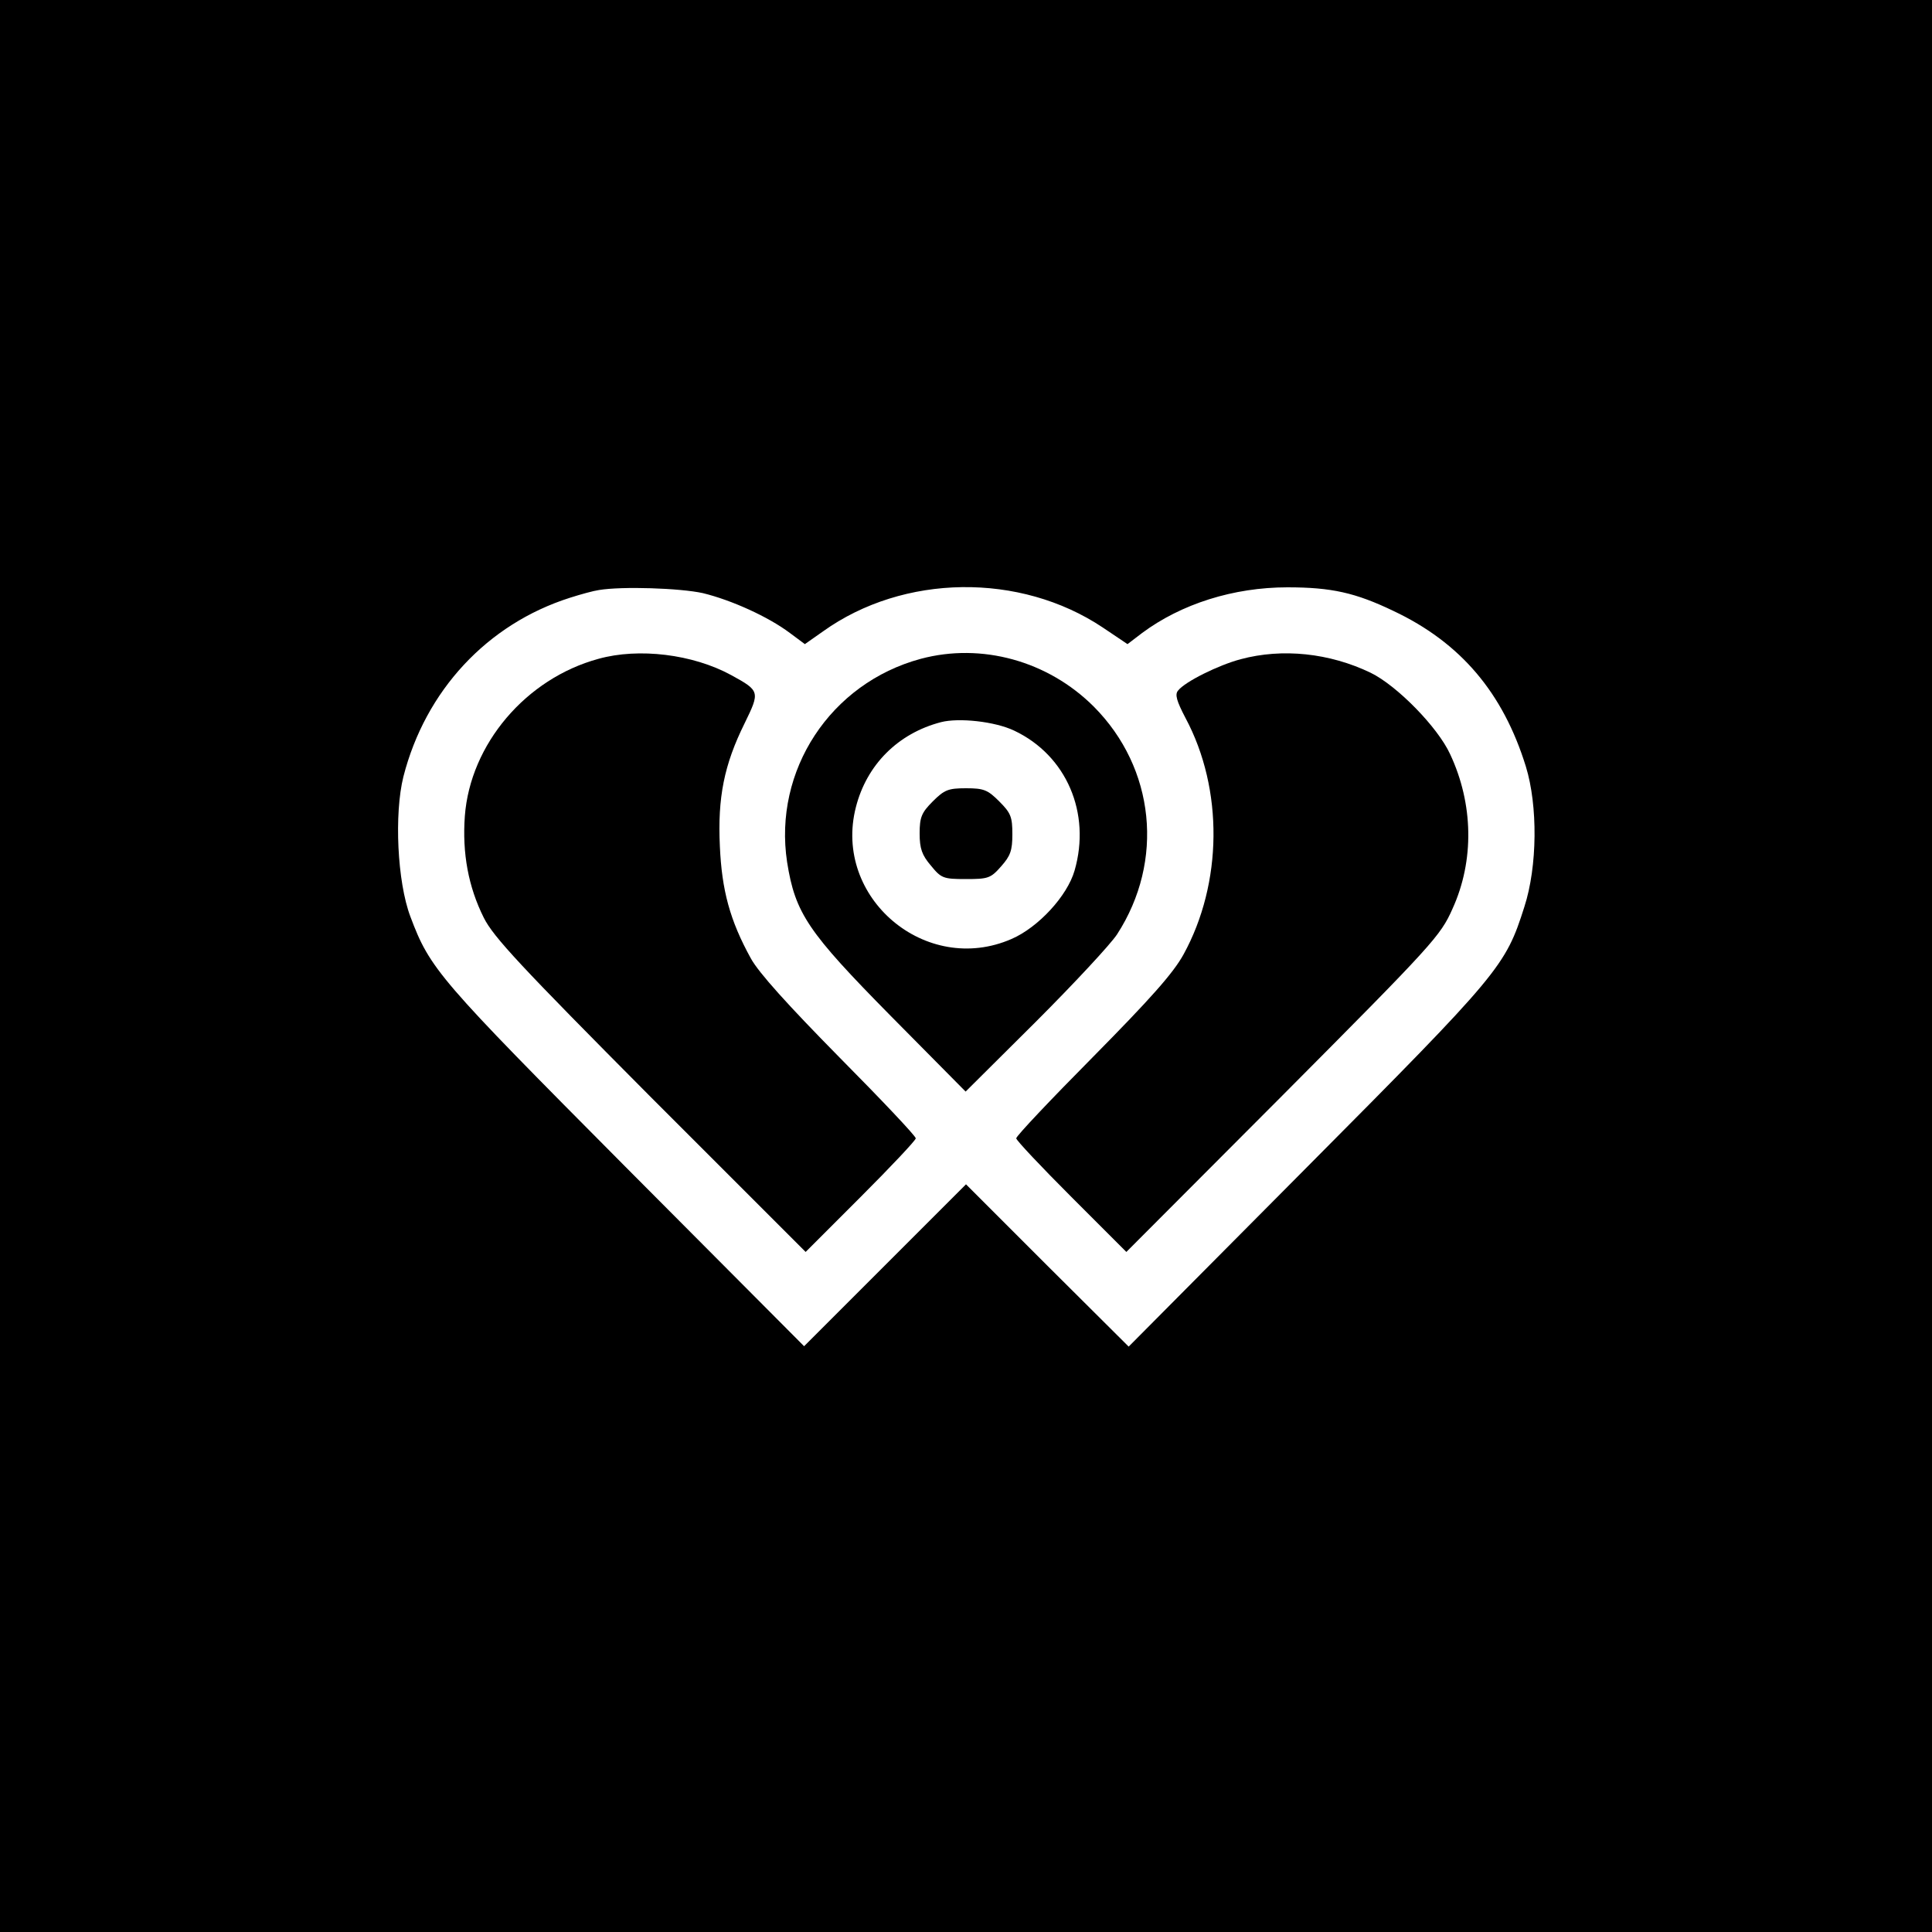
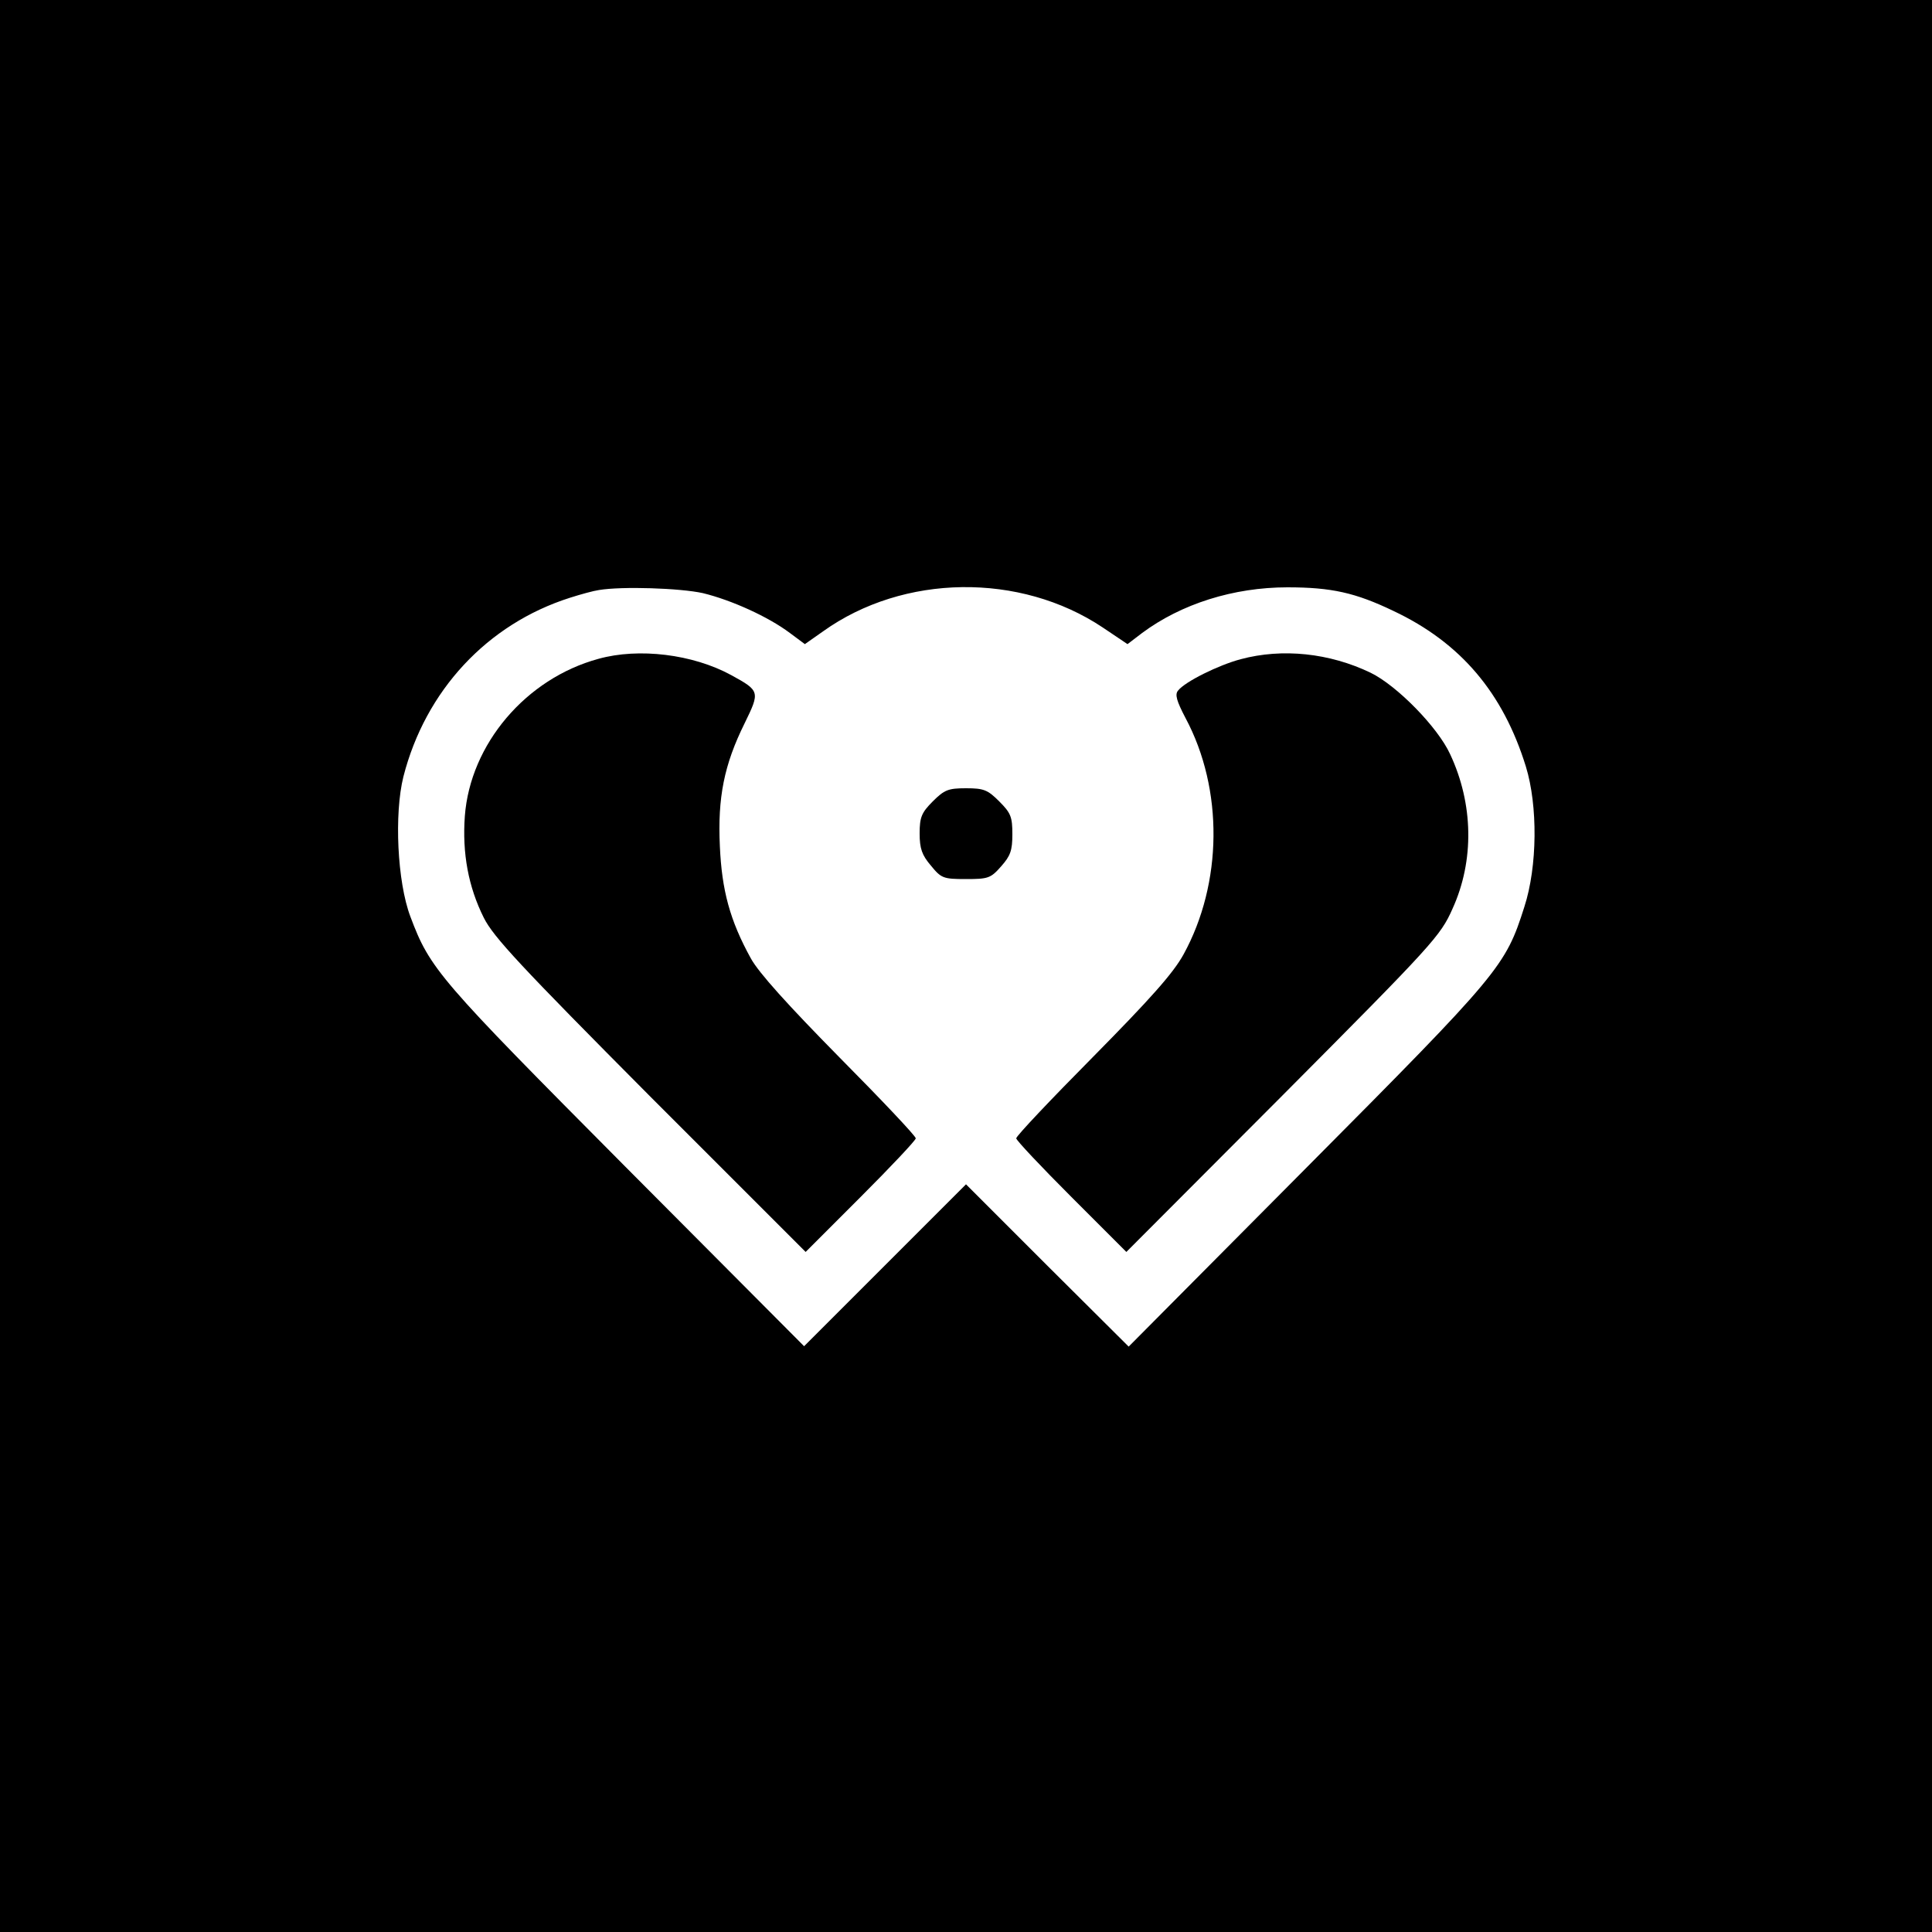
<svg xmlns="http://www.w3.org/2000/svg" version="1.0" width="500pt" height="500pt" viewBox="0 0 500 500" preserveAspectRatio="xMidYMid meet">
  <g transform="translate(0,500) scale(0.1,-0.1)" fill="#000000" stroke="none">
    <path d="M0 2500 l0 -2500 2500 0 2500 0 0 2500 0 2500 -2500 0 -2500 0 0 -2500z m1819 965 c74 -18 169 -61 225 -103 l39 -29 47 33 c208 149 510 153 724 10 l64 -43 38 29 c101 75 236 118 376 118 114 0 176 -14 274 -61 174 -82 284 -212 343 -403 31 -101 30 -258 -4 -363 -49 -154 -62 -170 -562 -673 l-462 -465 -211 210 -210 210 -209 -209 -210 -210 -463 465 c-483 486 -505 511 -556 647 -34 90 -42 266 -18 362 57 223 217 395 431 463 28 9 61 18 75 20 60 10 210 5 269 -8z" />
    <path d="M1549 3295 c-188 -51 -332 -221 -346 -407 -7 -96 9 -183 49 -263 25 -50 94 -124 431 -463 l402 -402 142 142 c79 79 143 147 143 152 0 6 -89 100 -198 210 -132 134 -209 219 -229 256 -54 98 -75 176 -80 290 -6 126 11 211 64 318 40 82 40 84 -35 125 -99 54 -239 71 -343 42z" />
-     <path d="M2383 3295 c-234 -63 -382 -289 -346 -526 21 -133 54 -181 269 -399 l193 -195 181 180 c99 99 194 201 211 227 123 190 98 430 -60 589 -119 119 -291 166 -448 124z m242 -186 c135 -64 199 -213 156 -362 -19 -66 -94 -147 -163 -177 -222 -97 -463 107 -403 341 28 110 109 191 220 220 46 12 140 2 190 -22z" />
    <path d="M2414 2926 c-29 -29 -34 -41 -34 -83 0 -39 6 -56 29 -83 27 -33 32 -35 91 -35 57 0 64 2 91 33 24 27 29 41 29 83 0 45 -4 55 -34 85 -30 30 -40 34 -86 34 -46 0 -56 -4 -86 -34z" />
    <path d="M3211 3294 c-57 -15 -144 -58 -162 -81 -9 -10 -4 -27 19 -71 99 -185 96 -428 -5 -612 -27 -49 -86 -115 -235 -266 -109 -110 -198 -204 -198 -210 0 -5 64 -73 143 -152 l142 -142 406 407 c388 390 407 411 438 481 57 125 54 272 -6 400 -32 70 -138 178 -206 211 -106 51 -228 64 -336 35z" />
  </g>
</svg>